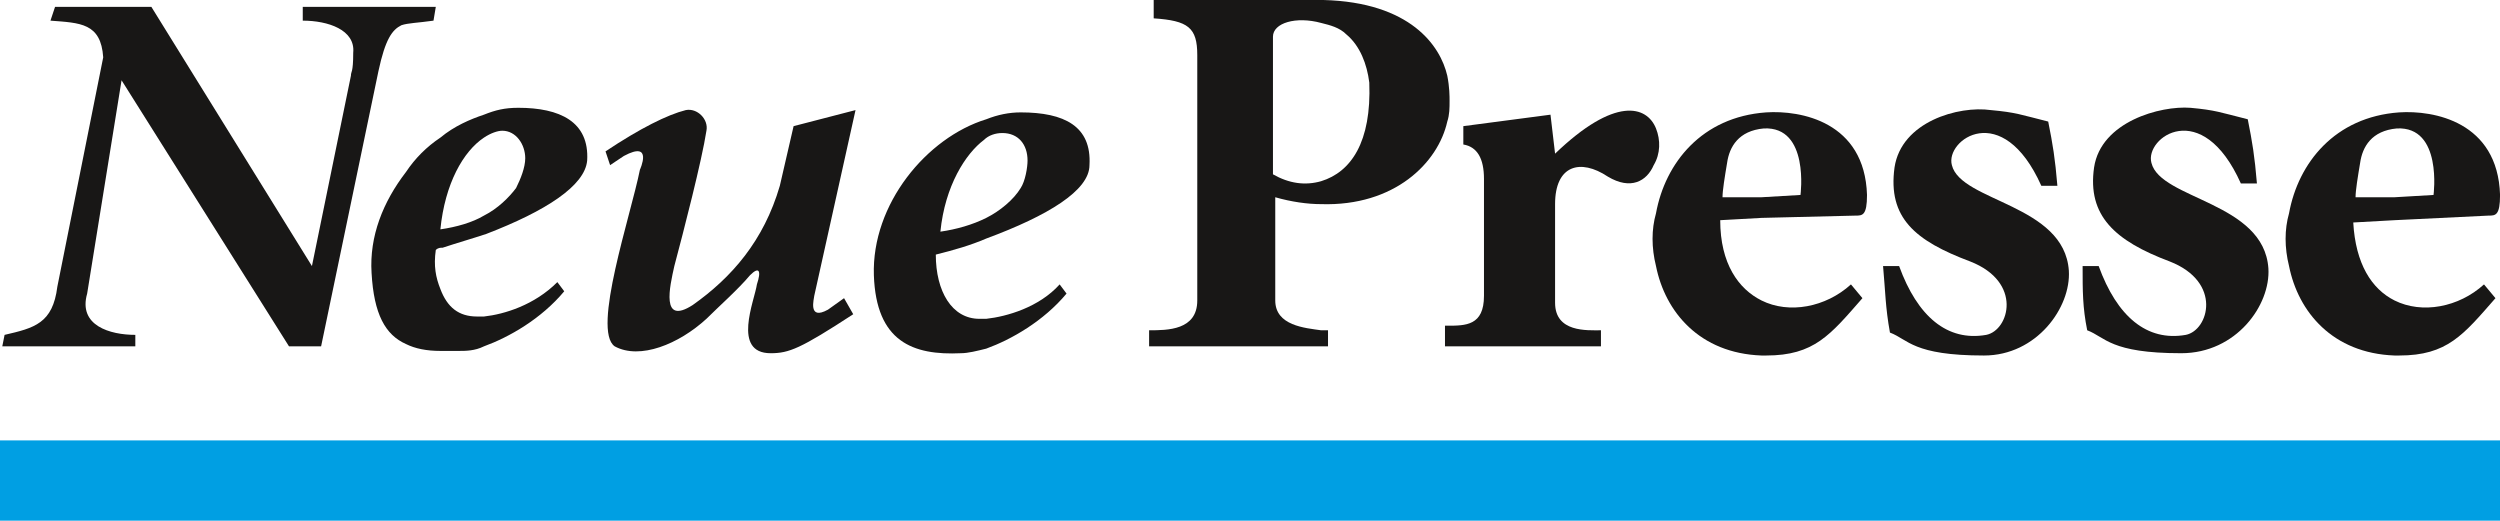
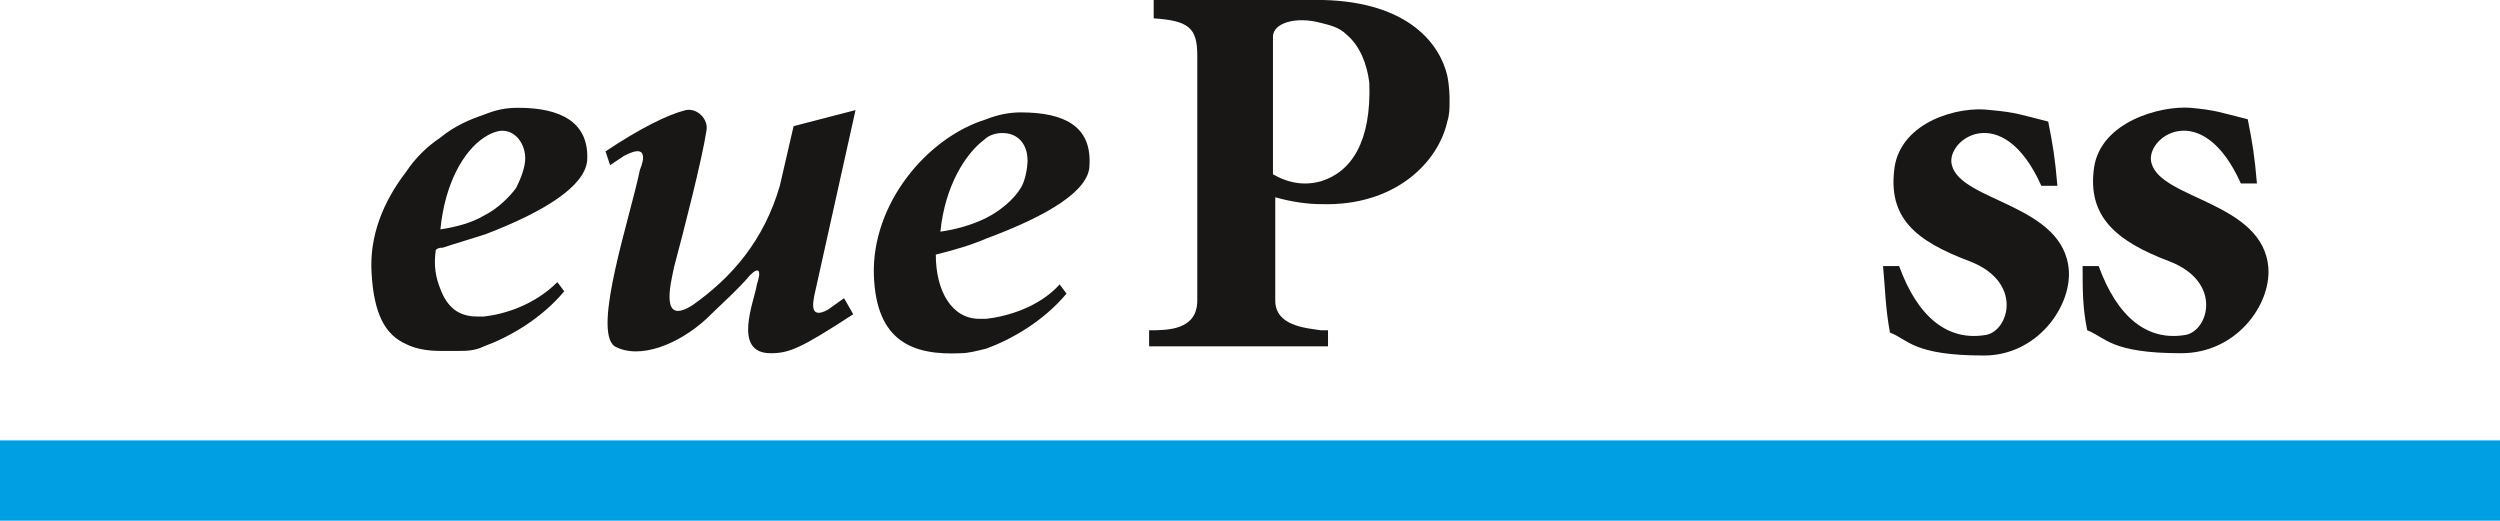
<svg xmlns="http://www.w3.org/2000/svg" xmlns:ns1="http://sodipodi.sourceforge.net/DTD/sodipodi-0.dtd" xmlns:ns2="http://www.inkscape.org/namespaces/inkscape" version="1.1" id="Ebene_1" x="0px" y="0px" viewBox="0 0 2000.001 416.514" xml:space="preserve" ns1:docname="Neue-Presse.svg" ns2:version="1.0.2-2 (e86c870879, 2021-01-15)" width="2000.001" height="416.514">
  <defs id="defs1598" />
  <ns1:namedview pagecolor="#ffffff" bordercolor="#666666" borderopacity="1" objecttolerance="10" gridtolerance="10" guidetolerance="10" ns2:pageopacity="0" ns2:pageshadow="2" ns2:window-width="1920" ns2:window-height="1057" id="namedview1596" showgrid="false" ns2:zoom="10.100917" ns2:cx="54.5" ns2:cy="11.35" ns2:window-x="-8" ns2:window-y="-8" ns2:window-maximized="1" ns2:current-layer="Ebene_1" ns2:document-rotation="0" fit-margin-top="0" fit-margin-left="0" fit-margin-right="0" fit-margin-bottom="0" />
  <style type="text/css" id="style1567">
	.st0{fill:#009FE3;}
	.st1{fill:#181716;}
</style>
  <g id="g1593" ns2:export-xdpi="176.14999" ns2:export-ydpi="176.14999" transform="scale(18.349)">
    <rect y="19.2" class="st0" width="109" height="3.5" id="rect1569" x="0" />
    <g id="g1591">
      <path class="st1" d="m 95.5,4.7 c 1.1,0.1 1.3,0.2 2.5,0.5 0.2,1 0.3,1.6 0.4,2.8 H 97.7 C 96,4.2 93.5,6 93.8,7.1 c 0.4,1.6 4.9,1.7 5.1,4.6 0.1,1.6 -1.4,3.7 -3.8,3.7 -3.1,0 -3.3,-0.7 -4.1,-1 -0.2,-1 -0.2,-1.7 -0.2,-2.8 h 0.7 c 0.8,2.2 2.1,3.3 3.8,3 1,-0.2 1.6,-2.3 -0.7,-3.2 -2.4,-0.9 -3.6,-2 -3.3,-4.1 0.3,-2 2.9,-2.7 4.2,-2.6" id="path1571" />
      <path class="st1" d="m 86.8,4.8 c 1.1,0.1 1.3,0.2 2.5,0.5 0.2,1 0.3,1.6 0.4,2.8 H 89 c -1.7,-3.8 -4.2,-2 -3.9,-0.9 0.4,1.6 4.9,1.7 5.1,4.6 0.1,1.6 -1.4,3.7 -3.7,3.7 -3.1,0 -3.3,-0.7 -4.1,-1 -0.2,-1.1 -0.2,-1.8 -0.3,-2.9 h 0.7 c 0.8,2.2 2.1,3.3 3.8,3 1,-0.2 1.6,-2.3 -0.7,-3.2 -2.4,-0.9 -3.6,-1.9 -3.3,-4.1 0.3,-2 2.8,-2.7 4.2,-2.5" id="path1573" />
      <path class="st1" d="m 30.8,13.9 c 0.5,-0.5 1.4,-1.3 1.9,-1.9 0.4,-0.4 0.5,-0.2 0.3,0.4 -0.1,0.7 -1.1,3 0.6,3 0.8,0 1.3,-0.2 3.6,-1.7 L 36.8,13 36.1,13.5 C 35.2,14 35.5,13 35.5,12.9 L 37.3,4.8 34.6,5.5 34,8.1 c -0.7,2.4 -2.1,4 -3.8,5.2 -1.4,0.9 -1,-0.8 -0.8,-1.7 0.4,-1.5 1.2,-4.6 1.4,-5.9 0.1,-0.5 -0.4,-1 -0.9,-0.9 -0.8,0.2 -2,0.8 -3.5,1.8 l 0.2,0.6 0.6,-0.4 c 1.3,-0.7 0.7,0.6 0.7,0.6 -0.4,2 -2.1,7 -1.1,7.7 1.1,0.6 2.8,-0.1 4,-1.2" id="path1575" />
-       <path class="st1" d="M 19,0.3 18.9,0.9 C 18.2,1 17.8,1 17.5,1.1 c -0.4,0.2 -0.7,0.6 -1,2 L 14,15.1 H 12.6 L 5.3,3.5 3.8,12.8 c -0.4,1.4 1,1.8 2.1,1.8 v 0.5 H 0.1 l 0.1,-0.5 c 1.3,-0.3 2.1,-0.5 2.3,-2.1 l 2,-10 C 4.4,1 3.5,1 2.2,0.9 L 2.4,0.3 h 4.2 l 7,11.3 1.7,-8.3 c 0,-0.2 0.1,-0.1 0.1,-1 0.1,-1 -1.1,-1.4 -2.2,-1.4 V 0.3 c 0,0 5.8,0 5.8,0 z" id="path1577" />
      <path class="st1" d="m 19.2,12.6 c 0.3,0.8 0.8,1.2 1.6,1.2 h 0.3 c 0.9,-0.1 2.2,-0.5 3.2,-1.5 l 0.3,0.4 c -1,1.2 -2.4,2 -3.5,2.4 -0.4,0.2 -0.8,0.2 -1.1,0.2 -0.3,0 -0.5,0 -0.8,0 -0.6,0 -1.1,-0.1 -1.5,-0.3 -0.9,-0.4 -1.4,-1.3 -1.5,-3.1 -0.1,-1.6 0.5,-3.1 1.5,-4.4 0.4,-0.6 0.9,-1.1 1.5,-1.5 0.6,-0.5 1.3,-0.8 1.9,-1 0.5,-0.2 0.9,-0.3 1.5,-0.3 1.8,0 3.1,0.6 3,2.3 -0.1,1.1 -1.8,2.2 -4.4,3.2 -0.6,0.2 -1.3,0.4 -1.9,0.6 -0.1,0 -0.2,0 -0.3,0.1 -0.1,0.7 0,1.2 0.2,1.7 m 0,-2.6 c 0.7,-0.1 1.4,-0.3 1.9,-0.6 0.6,-0.3 1.1,-0.8 1.4,-1.2 0.2,-0.4 0.4,-0.9 0.4,-1.3 0,-0.6 -0.4,-1.2 -1,-1.2 -0.2,0 -0.5,0.1 -0.8,0.3 -0.9,0.6 -1.7,2 -1.9,4 0,-0.1 0,0 0,0" id="path1579" />
      <path class="st1" d="m 43,9.5 c 0.6,-0.3 1.2,-0.8 1.5,-1.3 0.2,-0.3 0.3,-0.9 0.3,-1.2 0,-0.7 -0.4,-1.2 -1.1,-1.2 -0.3,0 -0.6,0.1 -0.8,0.3 -0.8,0.6 -1.7,2 -1.9,4 0.7,-0.1 1.4,-0.3 2,-0.6 m 0,-4.3 c 0.5,-0.2 1,-0.3 1.5,-0.3 1.9,0 3.1,0.6 3,2.3 0,1.1 -1.8,2.2 -4.5,3.2 -0.7,0.3 -1.4,0.5 -2.2,0.7 0,1.6 0.7,2.8 1.9,2.8 H 43 c 0.9,-0.1 2.3,-0.5 3.2,-1.5 l 0.3,0.4 c -1,1.2 -2.4,2 -3.5,2.4 -0.4,0.1 -0.8,0.2 -1.1,0.2 C 39.8,15.5 38.2,14.9 38.1,12 38,8.9 40.4,6 43,5.2" id="path1581" />
      <path class="st1" d="m 63.1,3.3 c 0.1,0.5 0.1,0.9 0.1,1.1 0,0.3 0,0.6 -0.1,0.9 -0.4,1.8 -2.3,3.7 -5.5,3.6 -0.6,0 -1.3,-0.1 -2,-0.3 v 4.5 c 0,1.1 1.3,1.2 2,1.3 h 0.3 v 0.7 h -0.3 -7.5 v -0.7 c 0.8,0 2.1,0 2.1,-1.3 V 2.4 C 52.2,1.2 51.8,0.9 50.3,0.8 V 0 h 6.7 0.7 c 3.8,0.1 5.1,2 5.4,3.3 M 57.6,7.9 C 58.9,7.5 59.8,6.2 59.7,3.6 59.6,2.8 59.3,2 58.7,1.5 58.4,1.2 58,1.1 57.6,1 56.5,0.7 55.5,1 55.5,1.6 v 6 c 0.7,0.4 1.4,0.5 2.1,0.3" id="path1583" />
-       <path class="st1" d="m 76.8,13.1 c 1.2,0.6 2.8,0.3 3.9,-0.7 l 0.5,0.6 c -1.4,1.6 -2.1,2.5 -4.2,2.5 H 76.8 C 74.1,15.4 72.6,13.6 72.2,11.6 72,10.8 72,10 72.2,9.3 c 0.4,-2.2 2,-4.2 4.8,-4.4 1.5,-0.1 4.3,0.4 4.4,3.6 0,0.9 -0.2,0.9 -0.5,0.9 L 76.8,9.5 75,9.6 c 0,1.9 0.8,3 1.8,3.5 m 0,-4.5 1.7,-0.1 c 0,0 0.4,-3 -1.6,-2.9 -1.1,0.1 -1.5,0.8 -1.6,1.5 -0.1,0.6 -0.2,1.2 -0.2,1.5 z" id="path1585" />
-       <path class="st1" d="m 104.4,13.1 c 1.2,0.6 2.8,0.3 3.9,-0.7 l 0.5,0.6 c -1.4,1.6 -2.1,2.5 -4.2,2.5 h -0.2 c -2.7,-0.1 -4.2,-1.9 -4.6,-3.9 -0.2,-0.8 -0.2,-1.6 0,-2.3 0.4,-2.2 2,-4.2 4.8,-4.4 1.5,-0.1 4.3,0.4 4.4,3.6 0,0.9 -0.2,0.9 -0.5,0.9 l -4.1,0.2 -1.8,0.1 c 0.1,1.8 0.8,2.9 1.8,3.4 m 0,-4.5 1.7,-0.1 c 0,0 0.4,-3 -1.6,-2.9 -1.1,0.1 -1.5,0.8 -1.6,1.5 -0.1,0.6 -0.2,1.2 -0.2,1.5 z" id="path1587" />
-       <path class="st1" d="M 72.2,5.6 C 71.8,4.6 70.4,4.2 67.8,6.7 L 67.6,5 63.8,5.5 v 0.8 c 0.6,0.1 0.9,0.6 0.9,1.5 v 5.1 c 0,1.3 -0.8,1.3 -1.6,1.3 H 63 v 0.9 h 6.8 v -0.7 c -0.6,0 -2,0.1 -2,-1.2 V 8.9 c 0,-1.7 1.1,-2 2.3,-1.2 1,0.6 1.7,0.2 2,-0.5 0.3,-0.5 0.3,-1.1 0.1,-1.6" id="path1589" />
    </g>
  </g>
</svg>